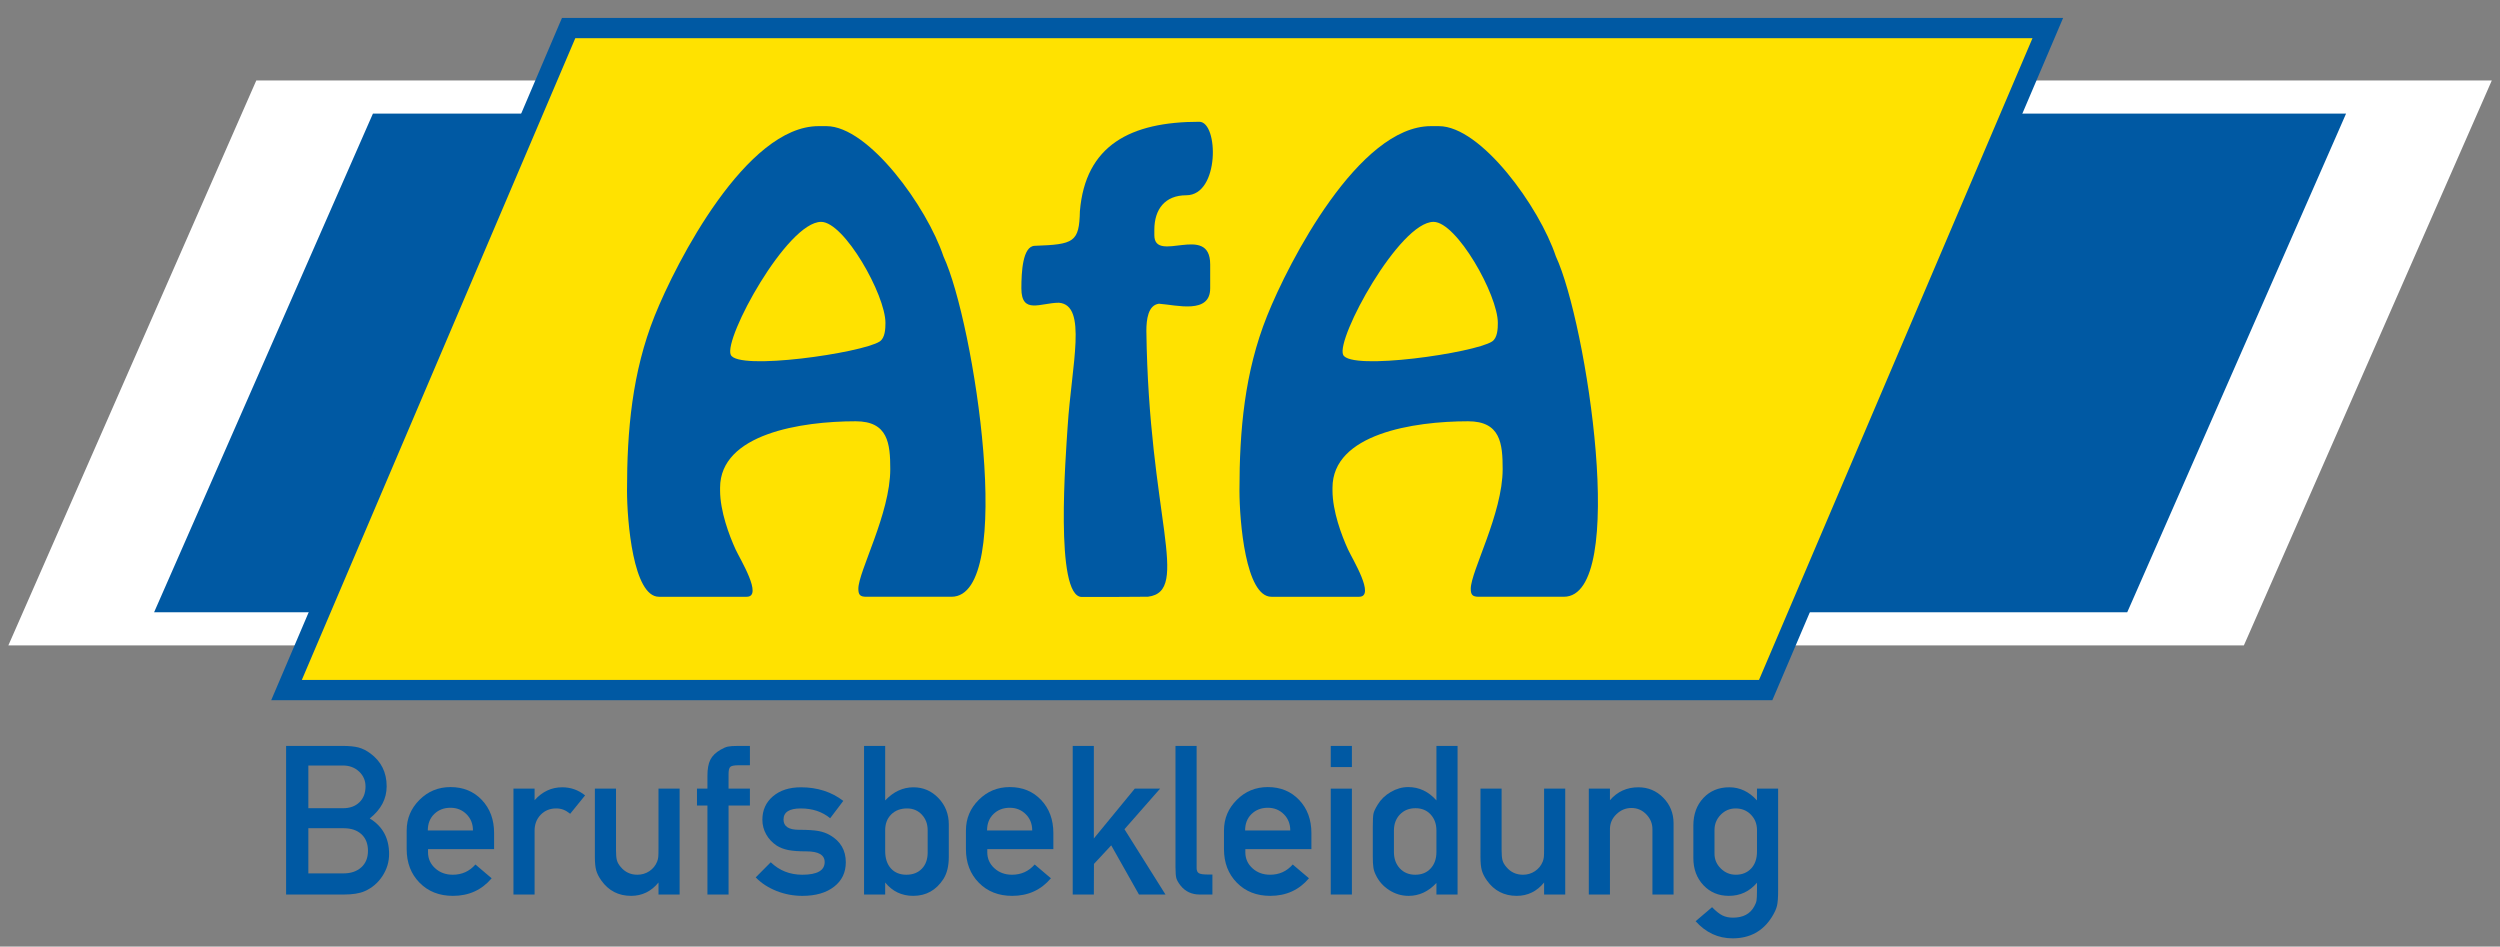
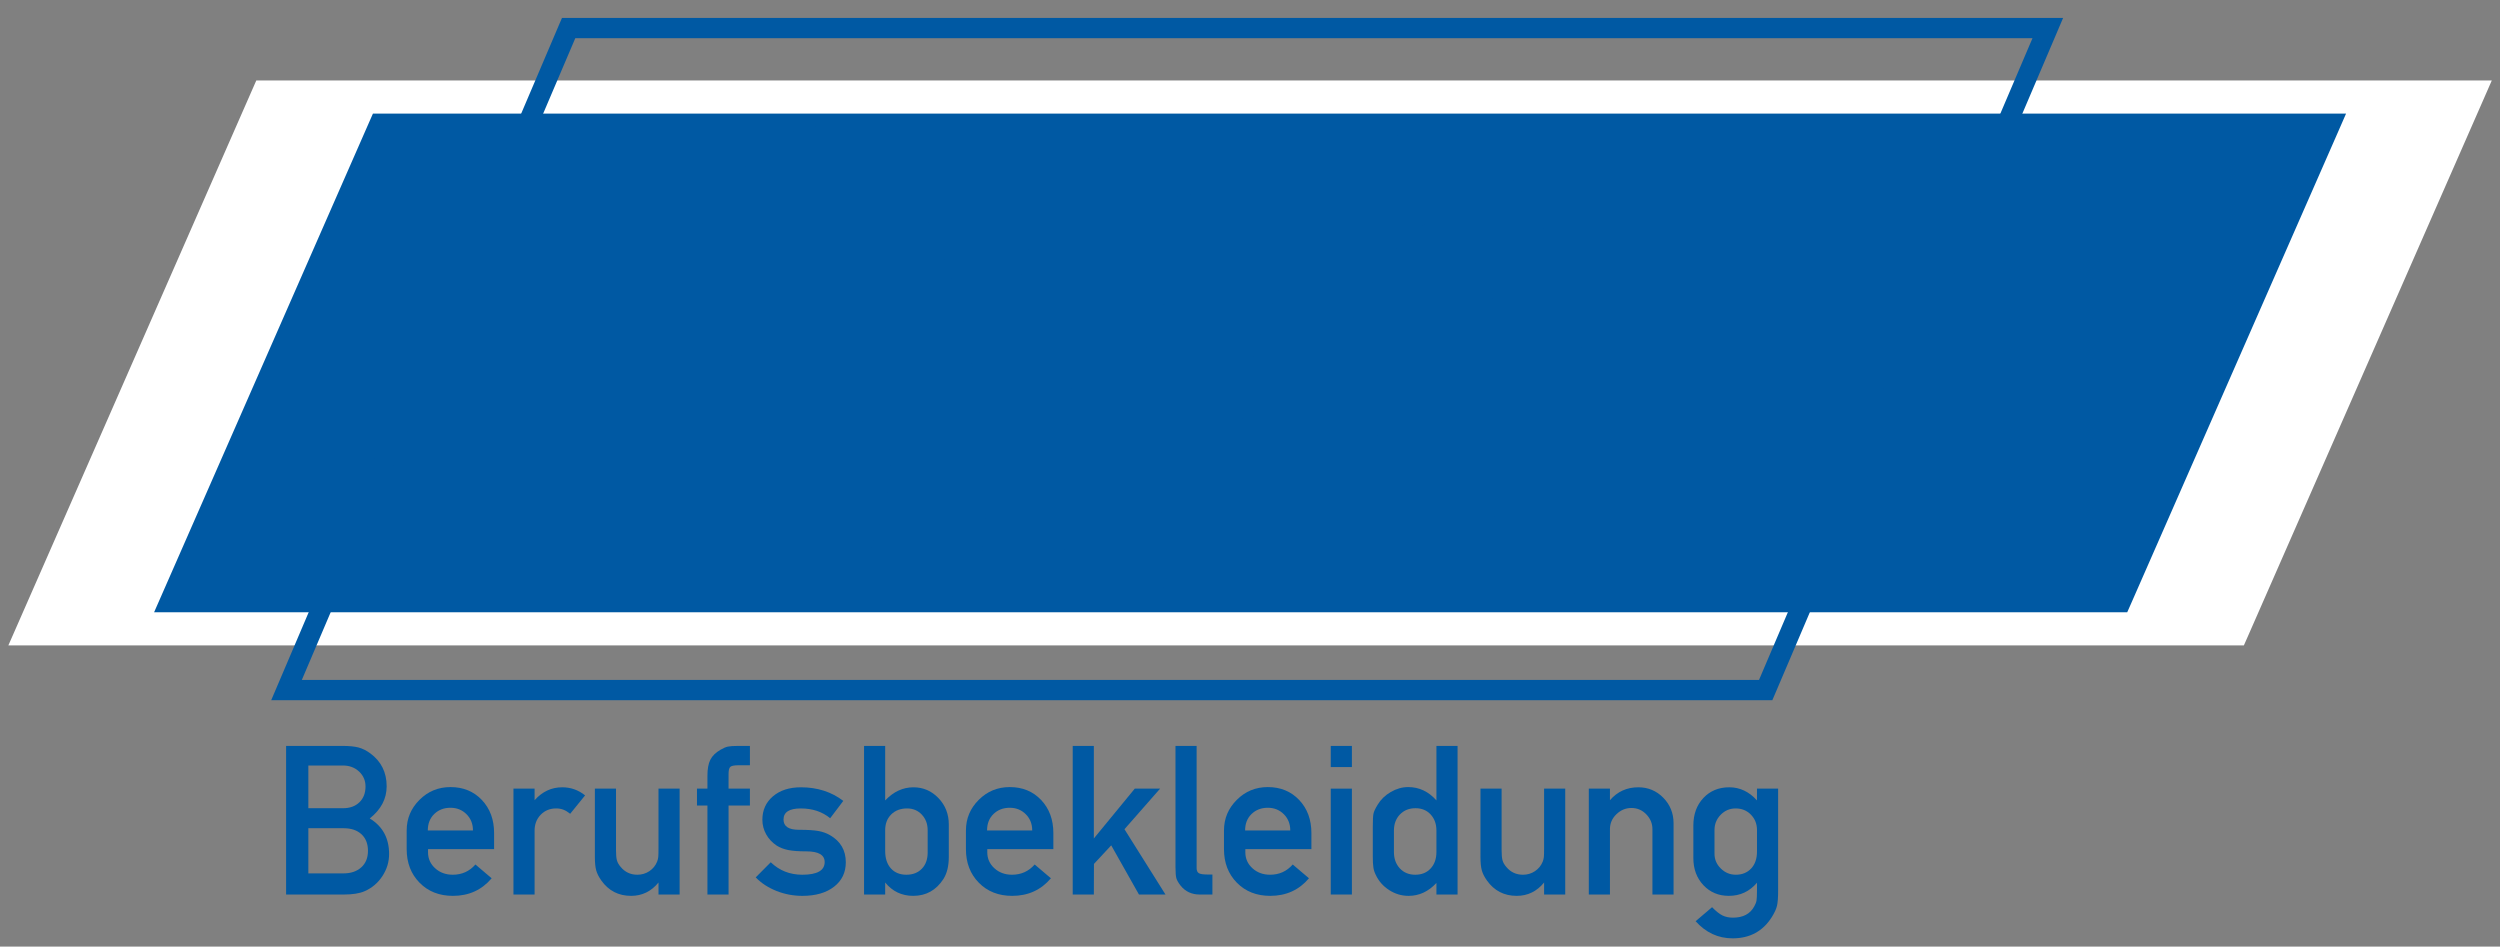
<svg xmlns="http://www.w3.org/2000/svg" version="1.1" id="Ebene_1" x="0px" y="0px" width="627.667px" height="237.667px" viewBox="0 0 627.667 237.667" enable-background="new 0 0 627.667 237.667" xml:space="preserve">
  <rect x="0" y="0" width="627.667" height="237.667" fill="#808080" stroke="none" />
  <polygon fill="#FFFFFF" points="560.752,162.045 8.205,162.045 2.096,162.045 4.545,156.47 63.293,22.603 64.349,20.199   66.942,20.199 619.501,20.199 625.61,20.199 623.161,25.79 564.413,159.657 563.359,162.045 560.752,162.045 " />
  <polygon fill="#0059A3" points="531.783,153.723 44.07,153.723 38.688,153.723 40.847,148.801 92.698,30.644 93.632,28.521   95.922,28.521 583.634,28.521 589.018,28.521 586.861,33.457 535.006,151.617 534.074,153.723 531.783,153.723 " />
-   <polygon fill-rule="evenodd" clip-rule="evenodd" fill="#FFE200" points="71.935,173.256 443.302,173.256 514.134,7.046   142.77,7.046 71.935,173.256 " />
  <path fill="#0059A3" d="M75.778,170.71h365.851L510.293,9.585H144.44L75.778,170.71L75.778,170.71z M443.302,175.796H71.935  l-3.841-0.007l1.503-3.526L140.429,6.051l0.667-1.551l1.674,0.003h371.364l3.844-0.003l-1.502,3.536L445.64,174.25l-0.664,1.54  L443.302,175.796L443.302,175.796z" />
  <path fill-rule="evenodd" clip-rule="evenodd" fill="#0059A3" d="M271.125,53.032c-0.167,7.781-1.476,8.341-11.342,8.682  c-3.032,0.102-3.348,6.56-3.348,10.678c0,6.654,4.851,3.614,9.42,3.614c7.212,0.589,3.187,15.548,2.193,31.121  c-0.436,6.878-3.311,42.749,3.563,42.749c6.813,0,9.999,0,16.628-0.061c10.802-1.369,0.158-20.399-0.423-66.743  c0-2.814,0.413-6.458,3.15-6.82c4.498,0.335,12.871,2.687,12.871-3.861v-6.008c0-10.498-14.021-0.037-14.021-7.343v-1.333  c0-5.26,2.75-8.682,8.011-8.682c8.437,0,8.121-18.453,3.273-18.453C283.853,30.572,272.508,36.451,271.125,53.032L271.125,53.032z" />
  <path fill-rule="evenodd" clip-rule="evenodd" fill="#0059A3" d="M337.221,89.082c-1.842-4.061,14.146-33.378,22.69-33.378  c5.807,0,16.146,18.311,16.146,25.366c0,1.461-0.084,3.787-1.456,4.676C370.19,88.612,339.063,93.143,337.221,89.082L337.221,89.082  z M318.12,79.325c-5.662,14.129-6.934,28.782-6.934,43.8c0,7.746,1.554,26.703,8.011,26.703h22.026c4.18,0-1.674-9.457-2.788-11.893  c-1.6-3.488-3.891-9.587-3.891-14.811v-0.667c0-13.526,20.349-16.689,34.045-16.689c8.158,0,8.679,5.612,8.679,12.016  c0,11.157-8.011,25.672-8.011,30.043c0,1.54,0.473,2,2.013,2h21.354c16.28,0,5.724-68.88-1.999-85.45  c-4.146-12.42-18.775-32.707-29.379-32.707h-2.003C341.16,31.672,323.575,65.686,318.12,79.325L318.12,79.325z" />
  <path fill-rule="evenodd" clip-rule="evenodd" fill="#0059A3" d="M183.471,89.082c-1.842-4.061,14.143-33.378,22.69-33.378  c5.793,0,16.146,18.311,16.146,25.366c0,1.461-0.087,3.787-1.456,4.676C216.426,88.612,185.299,93.143,183.471,89.082  L183.471,89.082z M164.356,79.325c-5.649,14.129-6.934,28.782-6.934,43.8c0,7.746,1.563,26.703,8.011,26.703h22.036  c4.183,0-1.67-9.457-2.788-11.893c-1.6-3.488-3.892-9.587-3.892-14.811v-0.667c0-13.526,20.353-16.689,34.049-16.689  c8.145,0,8.679,5.612,8.679,12.016c0,11.157-8.014,25.672-8.014,30.043c0,1.54,0.463,2,2.002,2h21.369c16.276,0,5.72-68.88-2-85.45  c-4.146-12.42-18.789-32.707-29.382-32.707h-2C187.399,31.672,169.821,65.686,164.356,79.325L164.356,79.325z" />
  <g>
    <path fill="#0059A3" d="M71.831,224.586v-37.311h14.187c1.675,0,3.006,0.131,3.993,0.393c0.986,0.264,1.964,0.748,2.933,1.457   c2.755,2.018,4.133,4.781,4.133,8.291c0,3.139-1.416,5.826-4.245,8.068c3.239,1.975,4.859,4.951,4.859,8.936   c0,1.975-0.559,3.818-1.675,5.529c-1.117,1.713-2.607,2.98-4.468,3.799c-1.266,0.559-3.016,0.838-5.25,0.838H71.831z    M77.416,202.915h8.713c1.712,0,3.081-0.494,4.105-1.486c1.023-0.992,1.536-2.313,1.536-3.959c0-1.498-0.54-2.752-1.62-3.762   c-1.08-1.01-2.439-1.516-4.077-1.516h-8.657V202.915z M77.416,219.28h8.802c1.868,0,3.363-0.504,4.485-1.516   c1.12-1.01,1.682-2.395,1.682-4.152c0-1.76-0.542-3.143-1.626-4.154c-1.084-1.01-2.579-1.516-4.485-1.516h-8.858V219.28z" />
    <path fill="#0059A3" d="M107.464,213.192v0.781c0,1.602,0.595,2.943,1.787,4.021c1.191,1.082,2.662,1.621,4.413,1.621   c2.308,0,4.207-0.857,5.697-2.57l4.077,3.463c-2.495,2.941-5.734,4.412-9.718,4.412c-3.426,0-6.219-1.098-8.378-3.295   c-2.16-2.195-3.239-5.008-3.239-8.434V208.5c0-2.979,1.07-5.539,3.211-7.68c2.141-2.141,4.738-3.211,7.792-3.211   c3.202,0,5.827,1.08,7.875,3.238c2.047,2.16,3.072,4.936,3.072,8.322v4.021H107.464z M107.408,208.5h11.338   c0-1.639-0.541-2.996-1.62-4.078c-1.081-1.078-2.421-1.619-4.021-1.619c-1.639,0-2.998,0.521-4.077,1.564   C107.948,205.411,107.408,206.788,107.408,208.5z" />
    <path fill="#0059A3" d="M134.217,198v2.904c1.936-2.16,4.245-3.24,6.926-3.24c2.159,0,4.077,0.678,5.753,2.033l-3.742,4.613   c-0.634-0.5-1.22-0.848-1.759-1.045c-0.541-0.197-1.127-0.295-1.76-0.295c-1.563,0-2.858,0.529-3.881,1.588   c-1.025,1.059-1.536,2.387-1.536,3.982v16.045h-5.306V198H134.217z" />
    <path fill="#0059A3" d="M170.632,198v26.586h-5.306v-3.016c-1.825,2.232-4.115,3.35-6.87,3.35c-3.165,0-5.66-1.283-7.484-3.854   c-0.634-0.893-1.061-1.74-1.285-2.541s-0.335-1.928-0.335-3.379V198h5.306v15.398c0,1.158,0.074,2.018,0.224,2.576   c0.148,0.561,0.465,1.121,0.949,1.68c1.08,1.307,2.476,1.961,4.189,1.961c1.117,0,2.123-0.299,3.016-0.896   c0.894-0.596,1.545-1.398,1.955-2.408c0.148-0.41,0.242-0.793,0.279-1.148c0.037-0.354,0.056-1.053,0.056-2.1V198H170.632z" />
    <path fill="#0059A3" d="M182.919,202.245v22.342h-5.306v-22.342h-2.625V198h2.625v-3.256c0-1.686,0.242-3.014,0.726-3.986   c0.483-0.973,1.34-1.816,2.569-2.527c0.707-0.412,1.321-0.674,1.843-0.785c0.521-0.113,1.377-0.17,2.569-0.17h2.96v4.859h-2.935   c-1.016,0-1.675,0.133-1.976,0.396c-0.301,0.264-0.451,0.863-0.451,1.803V198h5.362v4.244H182.919z" />
    <path fill="#0059A3" d="M211.724,201.073l-3.295,4.355c-1.99-1.637-4.449-2.457-7.378-2.457c-2.891,0-4.336,0.932-4.336,2.793   c0,1.713,1.289,2.568,3.868,2.568c2.167,0,3.802,0.104,4.905,0.307c1.102,0.205,2.064,0.551,2.887,1.035   c2.653,1.525,3.979,3.797,3.979,6.813c0,2.57-0.987,4.617-2.96,6.145c-1.974,1.527-4.618,2.289-7.931,2.289   c-2.271,0-4.44-0.408-6.507-1.229c-2.066-0.818-3.808-1.955-5.222-3.406l3.776-3.799c2.171,2.086,4.812,3.129,7.921,3.129   c3.745,0,5.617-1.063,5.617-3.184c0-1.787-1.532-2.682-4.596-2.682c-1.943,0-3.466-0.111-4.569-0.336   c-1.102-0.223-2.063-0.594-2.886-1.115c-1.122-0.746-2-1.686-2.635-2.822c-0.635-1.135-0.953-2.354-0.953-3.658   c0-2.42,0.886-4.383,2.659-5.893c1.773-1.508,4.116-2.262,7.027-2.262C205.2,197.665,208.743,198.801,211.724,201.073z" />
    <path fill="#0059A3" d="M222.239,187.276v13.684c2.085-2.195,4.449-3.295,7.093-3.295c2.458,0,4.552,0.904,6.283,2.709   c1.731,1.807,2.597,4.014,2.597,6.619v8.154c0,2.271-0.447,4.115-1.34,5.529c-1.825,2.83-4.356,4.244-7.596,4.244   c-2.868,0-5.214-1.117-7.038-3.35v3.016h-5.306v-37.311H222.239z M232.907,214.03v-5.586c0-1.563-0.487-2.865-1.46-3.908   c-0.974-1.043-2.209-1.564-3.706-1.564c-1.648,0-2.976,0.502-3.986,1.508c-1.011,1.006-1.516,2.328-1.516,3.965v5.195   c0,1.861,0.477,3.322,1.431,4.385c0.955,1.061,2.255,1.592,3.903,1.592c1.609,0,2.9-0.504,3.874-1.508   C232.419,217.102,232.907,215.743,232.907,214.03z" />
    <path fill="#0059A3" d="M247.875,213.192v0.781c0,1.602,0.595,2.943,1.787,4.021c1.191,1.082,2.662,1.621,4.413,1.621   c2.308,0,4.207-0.857,5.697-2.57l4.077,3.463c-2.494,2.941-5.734,4.412-9.718,4.412c-3.426,0-6.219-1.098-8.378-3.295   c-2.16-2.195-3.239-5.008-3.239-8.434V208.5c0-2.979,1.07-5.539,3.211-7.68c2.141-2.141,4.738-3.211,7.792-3.211   c3.202,0,5.827,1.08,7.875,3.238c2.047,2.16,3.072,4.936,3.072,8.322v4.021H247.875z M247.818,208.5h11.338   c0-1.639-0.541-2.996-1.62-4.078c-1.081-1.078-2.421-1.619-4.021-1.619c-1.639,0-2.998,0.521-4.077,1.564   C248.358,205.411,247.818,206.788,247.818,208.5z" />
    <path fill="#0059A3" d="M274.656,216.901l-0.027,7.686h-5.307v-37.311h5.307v23.234L284.905,198l6.362-0.004l-8.951,10.193   l10.297,16.396l-6.657,0.006l-6.964-12.35L274.656,216.901z" />
    <path fill="#0059A3" d="M300.431,187.276v29.373v1.287c0,0.635,0.187,1.064,0.559,1.289c0.372,0.223,1.08,0.334,2.123,0.334h1.284   v5.027h-3.184c-2.011,0-3.612-0.746-4.804-2.238c-0.558-0.709-0.912-1.324-1.061-1.846c-0.149-0.521-0.224-1.492-0.224-2.908   v-30.318H300.431z" />
    <path fill="#0059A3" d="M312.663,213.192v0.781c0,1.602,0.596,2.943,1.788,4.021c1.19,1.082,2.661,1.621,4.412,1.621   c2.308,0,4.207-0.857,5.696-2.57l4.078,3.463c-2.495,2.941-5.735,4.412-9.719,4.412c-3.426,0-6.219-1.098-8.378-3.295   c-2.16-2.195-3.239-5.008-3.239-8.434V208.5c0-2.979,1.07-5.539,3.212-7.68c2.141-2.141,4.737-3.211,7.791-3.211   c3.202,0,5.827,1.08,7.875,3.238c2.048,2.16,3.072,4.936,3.072,8.322v4.021H312.663z M312.607,208.5h11.338   c0-1.639-0.54-2.996-1.619-4.078c-1.081-1.078-2.421-1.619-4.021-1.619c-1.639,0-2.998,0.521-4.077,1.564   C313.147,205.411,312.607,206.788,312.607,208.5z" />
    <path fill="#0059A3" d="M339.417,187.276v5.307h-5.307v-5.307H339.417z M339.417,198v26.586h-5.307V198H339.417z" />
    <path fill="#0059A3" d="M365.946,187.276v37.311h-5.307v-2.904c-2.011,2.16-4.338,3.238-6.981,3.238   c-1.751,0-3.379-0.482-4.887-1.451s-2.635-2.252-3.379-3.854c-0.299-0.596-0.494-1.221-0.587-1.871   c-0.094-0.652-0.14-1.518-0.14-2.598v-7.596c0-1.639,0.056-2.727,0.168-3.268c0.111-0.539,0.465-1.293,1.061-2.262   c0.782-1.303,1.88-2.365,3.296-3.184c1.414-0.818,2.866-1.229,4.356-1.229c2.755,0,5.119,1.117,7.093,3.35v-13.684H365.946z    M360.639,213.899v-5.381c0-1.643-0.484-2.988-1.452-4.033c-0.969-1.047-2.234-1.57-3.798-1.57c-1.602,0-2.904,0.523-3.909,1.57   c-1.006,1.045-1.509,2.391-1.509,4.033v5.381c0,1.682,0.493,3.055,1.48,4.119c0.986,1.064,2.28,1.598,3.882,1.598   c1.601,0,2.885-0.523,3.854-1.57C360.155,217,360.639,215.618,360.639,213.899z" />
    <path fill="#0059A3" d="M392.977,198v26.586h-5.306v-3.016c-1.825,2.232-4.115,3.35-6.87,3.35c-3.165,0-5.66-1.283-7.484-3.854   c-0.633-0.893-1.061-1.74-1.284-2.541s-0.335-1.928-0.335-3.379V198h5.306v15.398c0,1.158,0.074,2.018,0.224,2.576   c0.148,0.561,0.465,1.121,0.949,1.68c1.08,1.307,2.476,1.961,4.189,1.961c1.116,0,2.122-0.299,3.016-0.896   c0.894-0.596,1.545-1.398,1.955-2.408c0.148-0.41,0.241-0.793,0.279-1.148c0.036-0.354,0.056-1.053,0.056-2.1V198H392.977z" />
    <path fill="#0059A3" d="M404.204,198v2.904c1.867-2.16,4.24-3.24,7.118-3.24c2.465,0,4.557,0.875,6.276,2.625   c1.719,1.752,2.579,3.893,2.579,6.424v17.873h-5.307v-16.422c0-1.414-0.515-2.652-1.544-3.713c-1.03-1.063-2.274-1.592-3.733-1.592   c-1.423,0-2.676,0.521-3.762,1.563c-1.086,1.043-1.628,2.291-1.628,3.742v16.422h-5.307V198H404.204z" />
    <path fill="#0059A3" d="M446.427,198v25.637c0,1.711-0.094,2.969-0.28,3.77s-0.616,1.74-1.288,2.82   c-2.241,3.574-5.527,5.361-9.859,5.361c-3.623,0-6.718-1.434-9.287-4.301l4.133-3.518c0.978,1.004,1.842,1.693,2.594,2.066   c0.751,0.371,1.635,0.559,2.649,0.559c2.555,0,4.341-0.949,5.356-2.85c0.3-0.521,0.488-1.014,0.563-1.479   c0.075-0.467,0.113-1.295,0.113-2.486v-1.955c-1.869,2.197-4.223,3.295-7.063,3.295c-2.578,0-4.709-0.893-6.39-2.68   c-1.682-1.787-2.521-4.059-2.521-6.814v-8.154c0-2.83,0.84-5.139,2.521-6.926c1.681-1.787,3.849-2.682,6.502-2.682   c2.652,0,4.969,1.1,6.95,3.295V198H446.427z M441.122,213.807v-5.418c0-1.527-0.509-2.811-1.525-3.854   c-1.016-1.043-2.295-1.564-3.837-1.564c-1.468,0-2.719,0.531-3.754,1.592s-1.552,2.338-1.552,3.826v5.977   c0,1.414,0.526,2.643,1.58,3.686s2.313,1.564,3.781,1.564c1.581,0,2.86-0.521,3.839-1.564   C440.631,217.008,441.122,215.594,441.122,213.807z" />
  </g>
</svg>